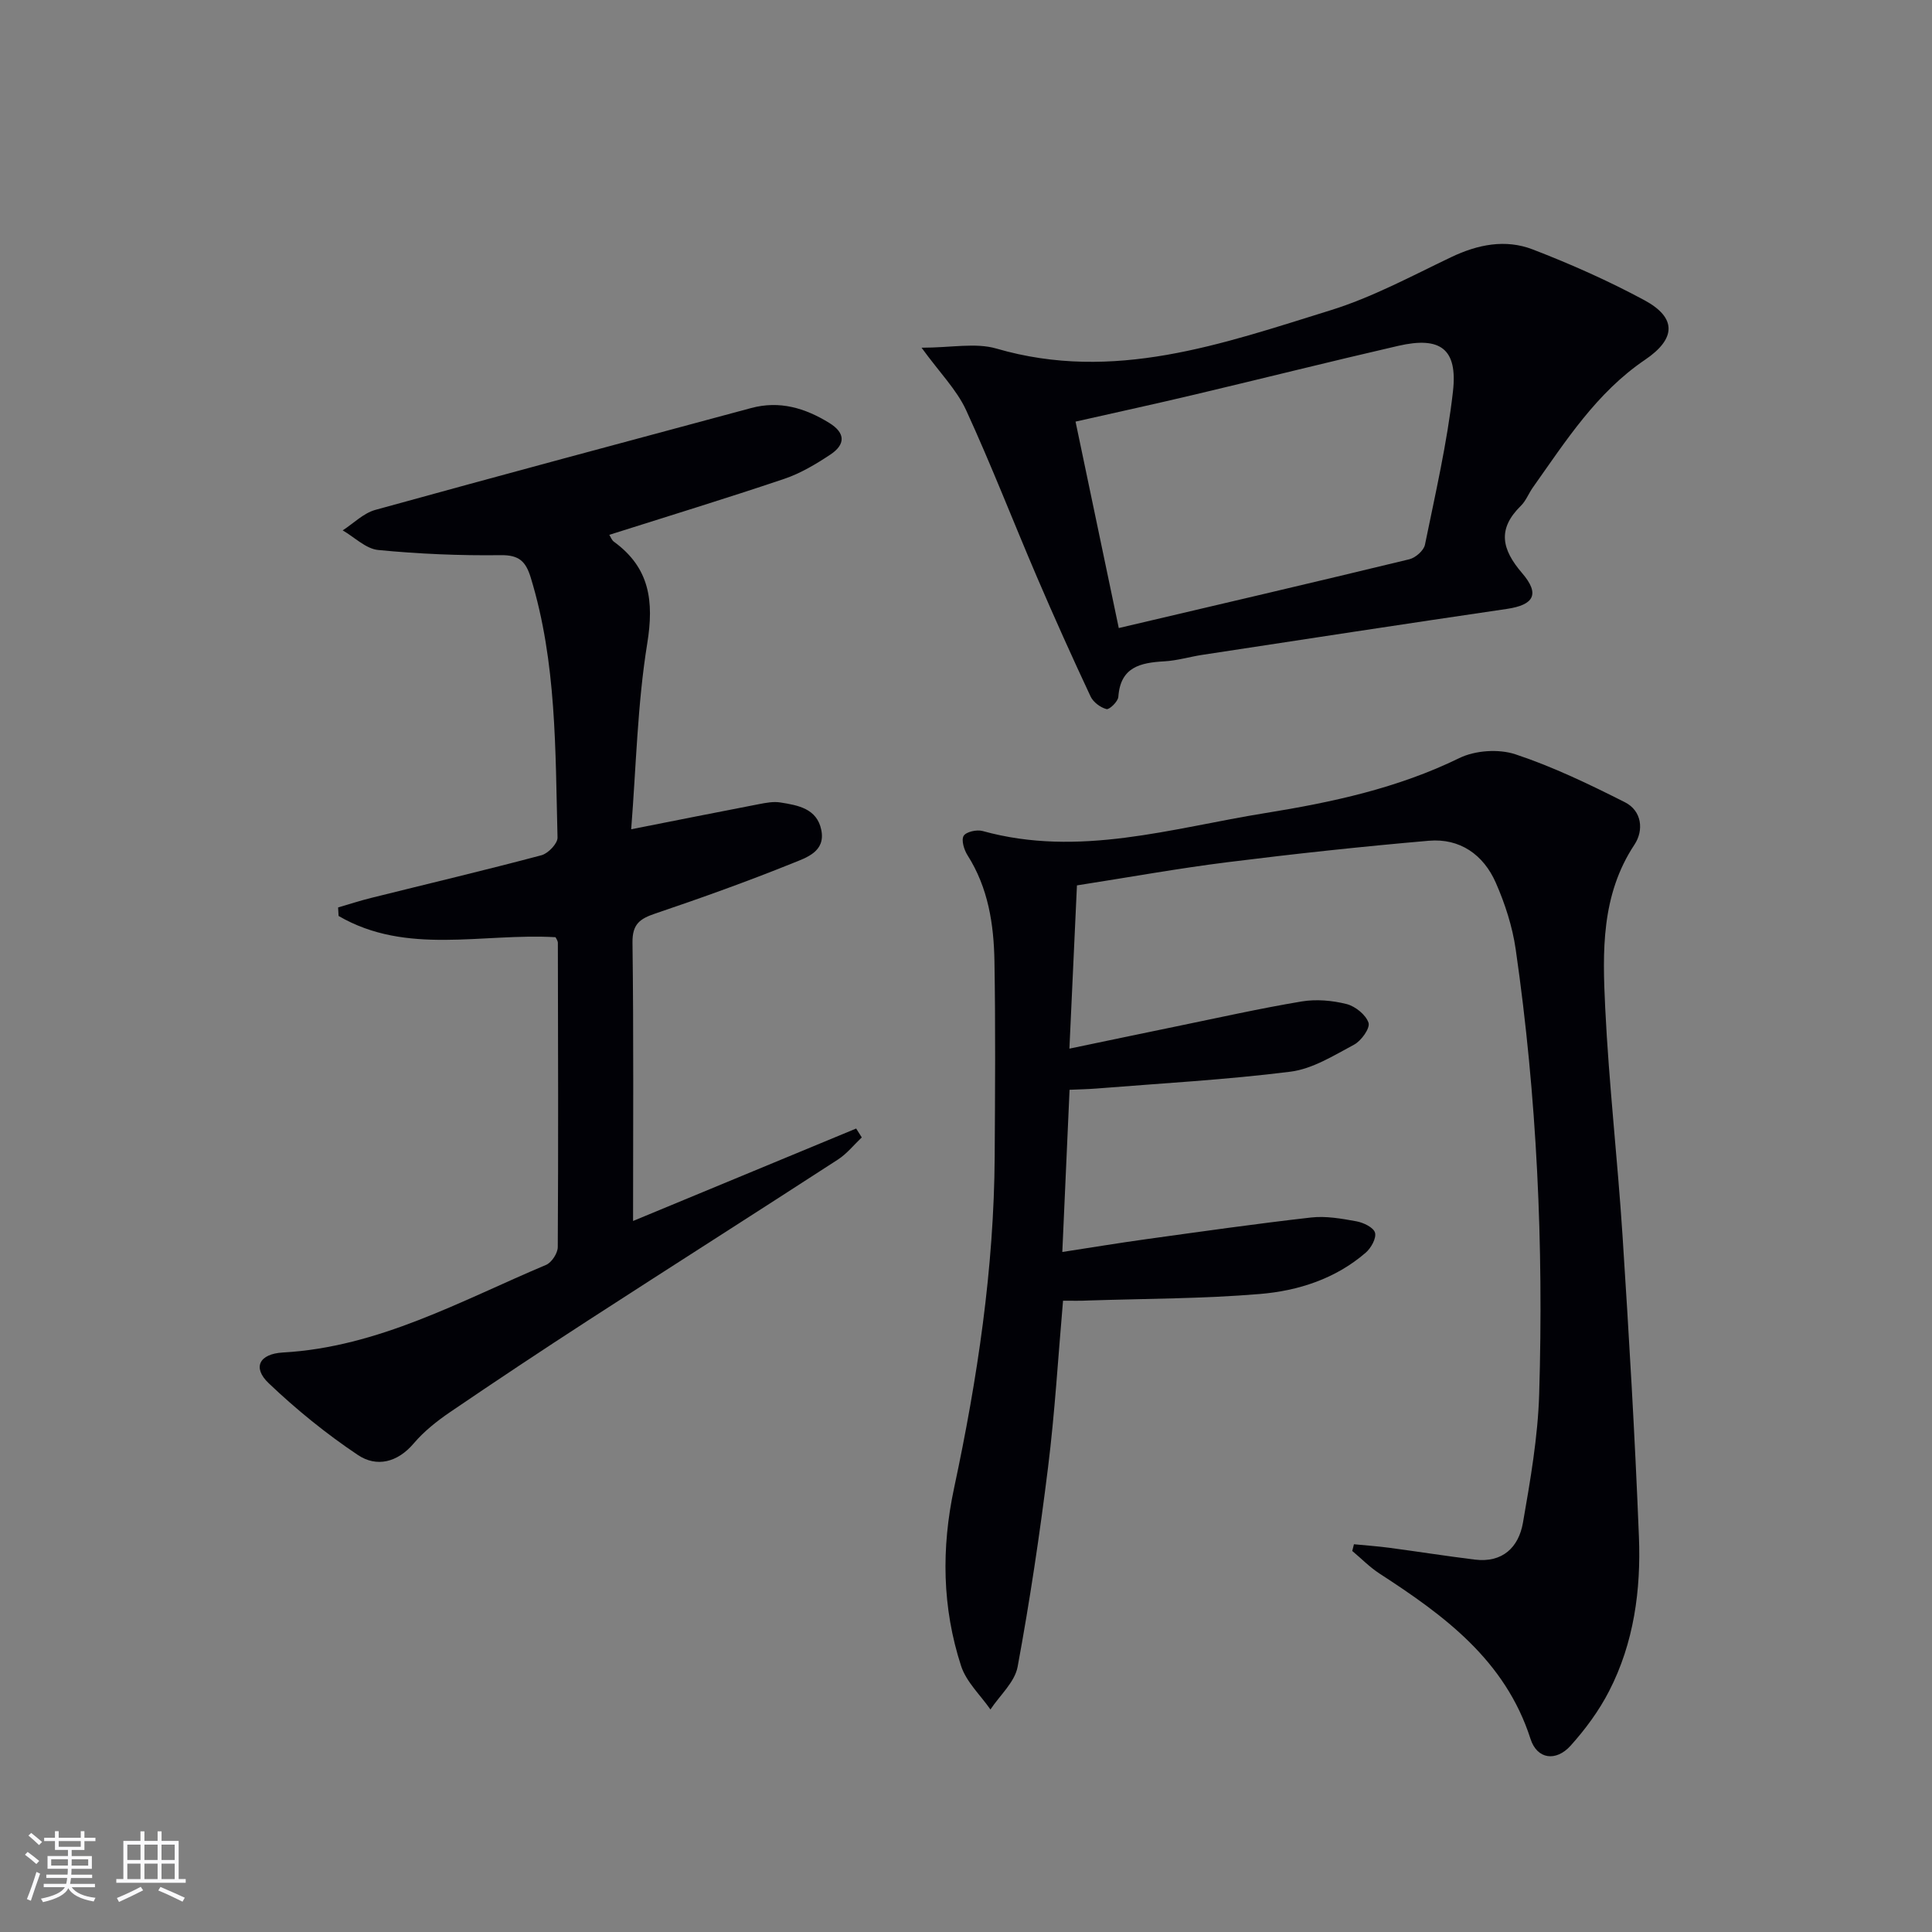
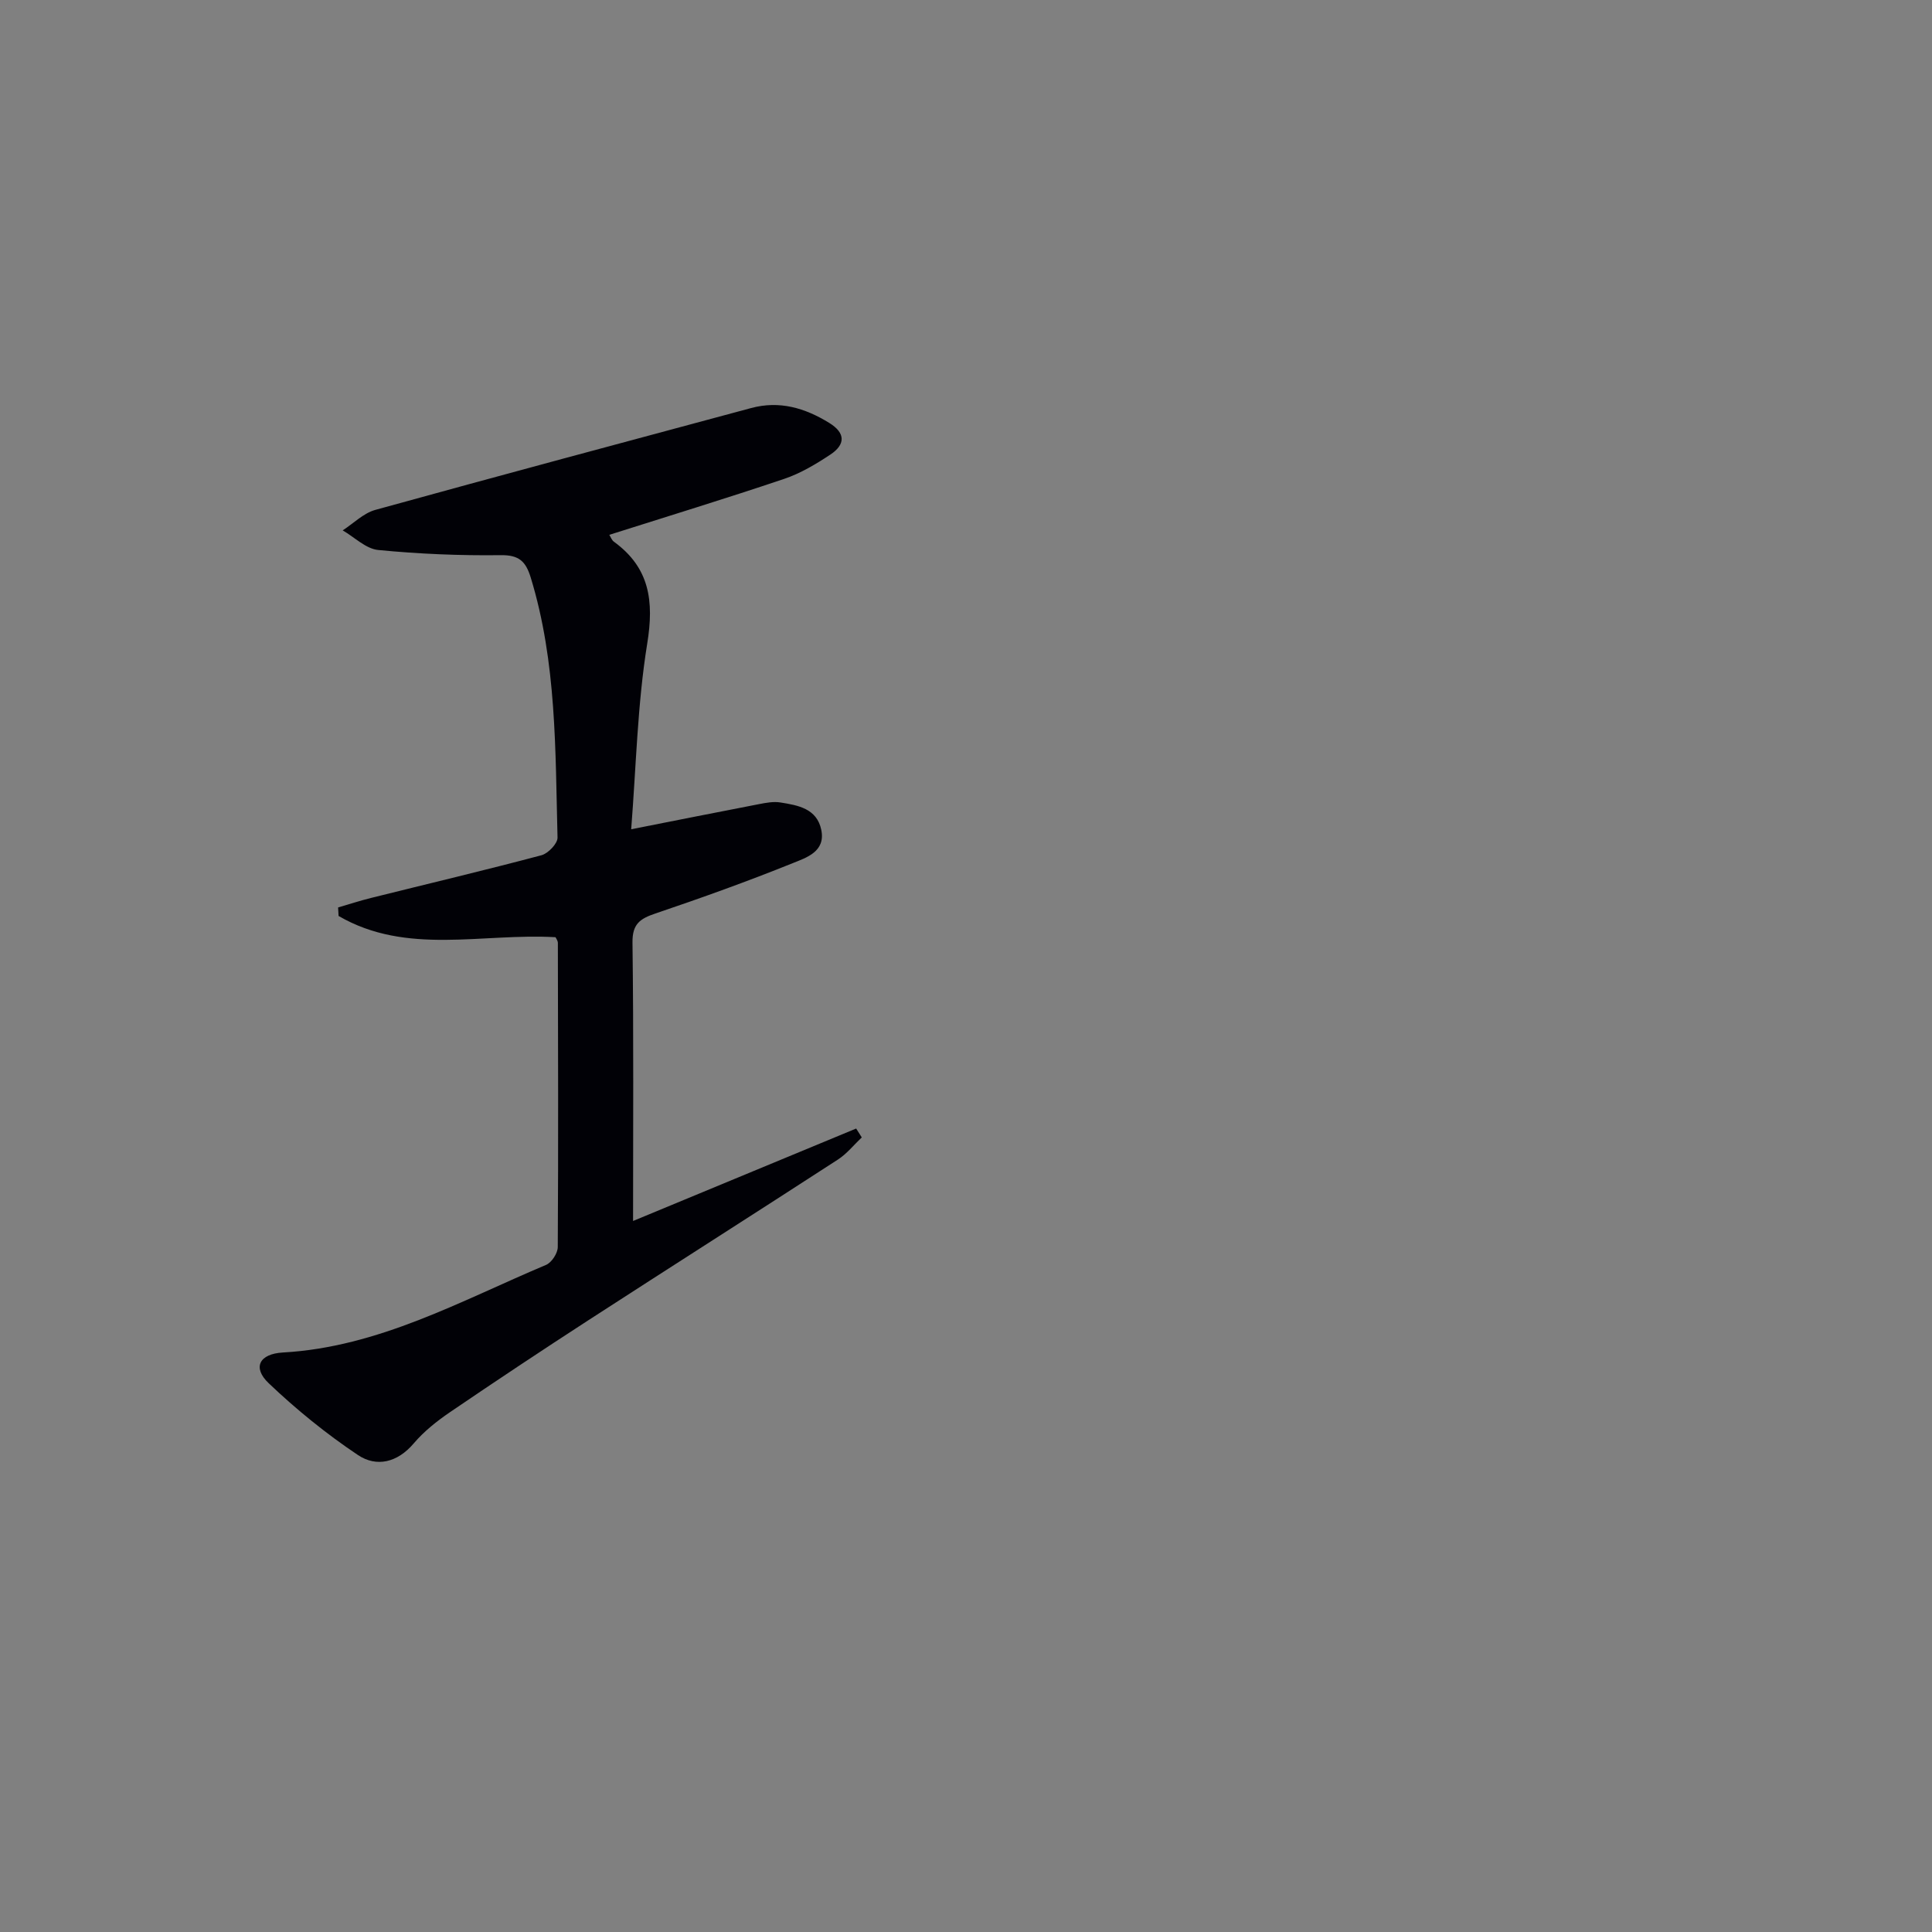
<svg xmlns="http://www.w3.org/2000/svg" enable-background="new 0 0 400 400" viewBox="0 0 400 400">
  <rect x="0" y="0" width="400" height="400" fill="#808080" stroke="none" />
  <g fill="#010106">
-     <path d="m220.09 269.3c-1.02 11.7-1.69 23.13-3.1 34.47-1.71 13.82-3.77 27.62-6.3 41.31-.59 3.19-3.68 5.91-5.63 8.85-2.08-2.99-5-5.7-6.08-9.02-3.92-12.07-4.11-24.35-1.44-36.86 4.83-22.61 8.26-45.44 8.4-68.64.08-13.46.18-26.92-.05-40.38-.13-7.68-1.29-15.22-5.57-21.95-.72-1.13-1.33-3.13-.81-4.02.5-.85 2.72-1.34 3.92-1.01 19.97 5.54 39.19-.6 58.57-3.72 13.78-2.22 27.37-5.14 40.12-11.37 3.29-1.61 8.17-1.94 11.63-.79 7.81 2.59 15.31 6.21 22.68 9.93 3.5 1.77 3.94 5.79 1.97 8.77-6.93 10.46-6.62 22.19-6.06 33.77.76 15.76 2.57 31.47 3.59 47.23 1.34 20.75 2.57 41.5 3.39 62.27.44 11.04-1.03 21.99-6.17 31.98-2.09 4.07-4.91 7.9-7.98 11.31-3.01 3.34-6.93 2.83-8.29-1.4-5.23-16.3-17.85-25.54-31.25-34.23-2.04-1.32-3.78-3.12-5.66-4.69.12-.46.23-.93.35-1.39 2.44.24 4.89.41 7.31.73 5.92.79 11.81 1.72 17.73 2.45 5.72.7 9.06-2.54 9.95-7.63 1.53-8.81 3.09-17.73 3.36-26.64.93-30.81-.45-61.54-4.86-92.08-.68-4.71-2.2-9.42-4.12-13.79-2.55-5.8-7.42-9.25-13.88-8.69-13.89 1.2-27.76 2.7-41.59 4.43-10.2 1.27-20.33 3.11-31.25 4.81-.51 10.98-1.02 22-1.56 33.8 7.75-1.61 14.97-3.14 22.2-4.62 8.62-1.77 17.21-3.7 25.88-5.15 3.01-.5 6.34-.21 9.31.54 1.81.46 4 2.23 4.54 3.88.36 1.12-1.51 3.74-3 4.53-4.21 2.25-8.59 5.01-13.16 5.59-13.33 1.68-26.78 2.41-40.19 3.49-1.78.14-3.58.17-5.55.26-.5 11.2-.98 21.95-1.5 33.58 6.17-.95 11.79-1.88 17.43-2.66 11.35-1.57 22.69-3.19 34.08-4.48 3.07-.35 6.3.23 9.38.79 1.45.26 3.55 1.27 3.85 2.35.32 1.14-.81 3.18-1.92 4.14-6.27 5.42-13.98 7.9-21.94 8.56-11.75.98-23.59.96-35.39 1.34-1.63.09-3.27.05-5.34.05z" />
    <path d="m115.02 194.04c-15.16-.89-30.81 3.81-44.92-4.4-.03-.59-.07-1.17-.1-1.76 2.29-.67 4.55-1.41 6.86-1.98 11.75-2.93 23.54-5.72 35.24-8.83 1.39-.37 3.36-2.43 3.33-3.66-.47-18.08-.16-36.25-5.55-53.84-1.02-3.31-2.38-4.68-6.19-4.63-8.46.11-16.96-.25-25.39-1.07-2.56-.25-4.9-2.65-7.35-4.06 2.24-1.45 4.3-3.56 6.75-4.24 25.9-7.16 51.87-14.11 77.82-21.09 5.87-1.58 11.13-.02 16.15 3.07 3.47 2.13 3.33 4.51.27 6.55-3.01 2-6.23 3.92-9.62 5.06-11.93 4.02-23.97 7.7-36.17 11.57.27.41.49 1.09.96 1.43 7.41 5.39 8.32 12.29 6.89 21.09-2.03 12.56-2.29 25.41-3.32 38.44 9.33-1.84 17.88-3.55 26.45-5.2 1.45-.28 3-.58 4.43-.35 3.65.58 7.57 1.25 8.48 5.69.92 4.49-3.1 5.74-5.9 6.87-9.36 3.78-18.88 7.19-28.45 10.43-3.19 1.08-4.79 2.16-4.74 6.03.25 19.24.12 38.48.12 57.63 14.83-6.14 30.51-12.64 46.19-19.14.39.61.78 1.22 1.16 1.84-1.64 1.55-3.09 3.39-4.95 4.59-17.16 11.13-34.42 22.1-51.59 33.22-9.63 6.24-19.19 12.59-28.68 19.05-2.73 1.86-5.42 3.99-7.54 6.49-3.38 3.98-7.7 4.98-11.55 2.41-6.55-4.38-12.76-9.42-18.47-14.86-3.43-3.26-1.96-6.09 2.93-6.37 19.82-1.11 36.81-10.69 54.49-18.14 1.16-.49 2.42-2.43 2.42-3.7.13-20.99.06-41.98.02-62.97-.01-.46-.36-.9-.48-1.17z" />
-     <path d="m190.8 71.99c6.18 0 11.19-1.08 15.51.18 24.26 7.07 46.7-.96 69.16-7.93 8.64-2.68 16.77-7.08 24.98-11 5.53-2.64 11.25-3.77 16.88-1.6 7.89 3.04 15.67 6.5 23.1 10.5 6.76 3.64 6.59 7.99.17 12.34-10.06 6.81-16.43 16.84-23.26 26.48-.86 1.22-1.41 2.73-2.45 3.75-4.9 4.8-4 9 .24 13.94 3.78 4.4 2.4 6.6-3.15 7.42-21.03 3.08-42.04 6.31-63.05 9.51-2.62.4-5.21 1.19-7.84 1.34-4.96.28-9.12 1.15-9.55 7.36-.07.96-1.86 2.69-2.45 2.53-1.27-.33-2.75-1.44-3.3-2.62-3.8-8.11-7.48-16.28-11.01-24.51-4.97-11.59-9.52-23.36-14.78-34.81-1.95-4.2-5.43-7.69-9.2-12.88zm31.88 15.3c3.06 14.63 5.96 28.47 8.95 42.74 20.57-4.83 40.39-9.45 60.16-14.24 1.28-.31 2.98-1.8 3.23-3 2.15-10.54 4.59-21.07 5.8-31.74 1-8.83-2.6-11.45-11.31-9.45-14.04 3.23-28.01 6.74-42.02 10.06-8.03 1.91-16.1 3.66-24.81 5.63z" />
  </g>
-   <path d="m5.17 384 .55-.58c.85.61 1.65 1.24 2.4 1.87l-.59.64c-.83-.73-1.62-1.38-2.36-1.93m1.22 9.53-.82-.34c.71-1.76 1.37-3.64 1.98-5.63.24.13.5.25.76.36-.6 1.67-1.24 3.54-1.92 5.61m-.5-13.5.57-.54c.56.44 1.31 1.06 2.26 1.87l-.64.64c-.68-.66-1.41-1.32-2.19-1.97m3.25.46h2.24v-1.36h.77v1.36h4.57v-1.36h.76v1.36h2.28v.69h-2.28v1.84h-2.64v1.26h4.18v2.64h-4.21c0 .45-.02.86-.05 1.21h4.32v.69h-4.38c-.04.34-.1.75-.19 1.22h5.15v.69h-4.82c.87 1.19 2.51 1.92 4.93 2.19-.17.32-.3.57-.37.76-2.77-.49-4.52-1.41-5.26-2.76-.56 1.26-2.3 2.23-5.24 2.9-.12-.24-.26-.48-.43-.72 2.73-.55 4.38-1.34 4.96-2.38h-4.38v-.69h4.65c.1-.38.17-.79.21-1.22h-4.32v-.69h4.4c.03-.34.05-.75.05-1.21h-4.2v-2.64h4.23v-1.26h-2.69v-1.84h-2.24zm1.46 4.46v1.29h3.45c.01-.4.02-.57.01-.53v-.32-.45h-3.46zm1.55-2.59h4.57v-1.19h-4.57zm6.11 2.59h-3.42v.77c-.01.19-.01.37-.02.53h3.44z" fill="#fafafc" />
-   <path d="m32.63 379.16h.82v1.98h3.54v7.89h1.46v.78h-14.37v-.78h1.46v-7.89h3.54v-1.98h.82v1.98h2.73zm-3.49 11.48.5.73c-1.61.82-3.28 1.63-5 2.41-.13-.27-.28-.55-.44-.82 1.75-.72 3.4-1.49 4.94-2.32m-2.78-5.55h2.73v-3.18h-2.73zm0 3.95h2.73v-3.2h-2.73zm3.54-3.95h2.73v-3.18h-2.73zm0 3.95h2.73v-3.2h-2.73zm7.89 4.68c-1.84-.92-3.51-1.7-5.02-2.32l.45-.73c1.89.8 3.57 1.55 5.04 2.23zm-1.62-11.81h-2.73v3.18h2.73zm-2.73 7.13h2.73v-3.2h-2.73z" fill="#fafafc" />
</svg>